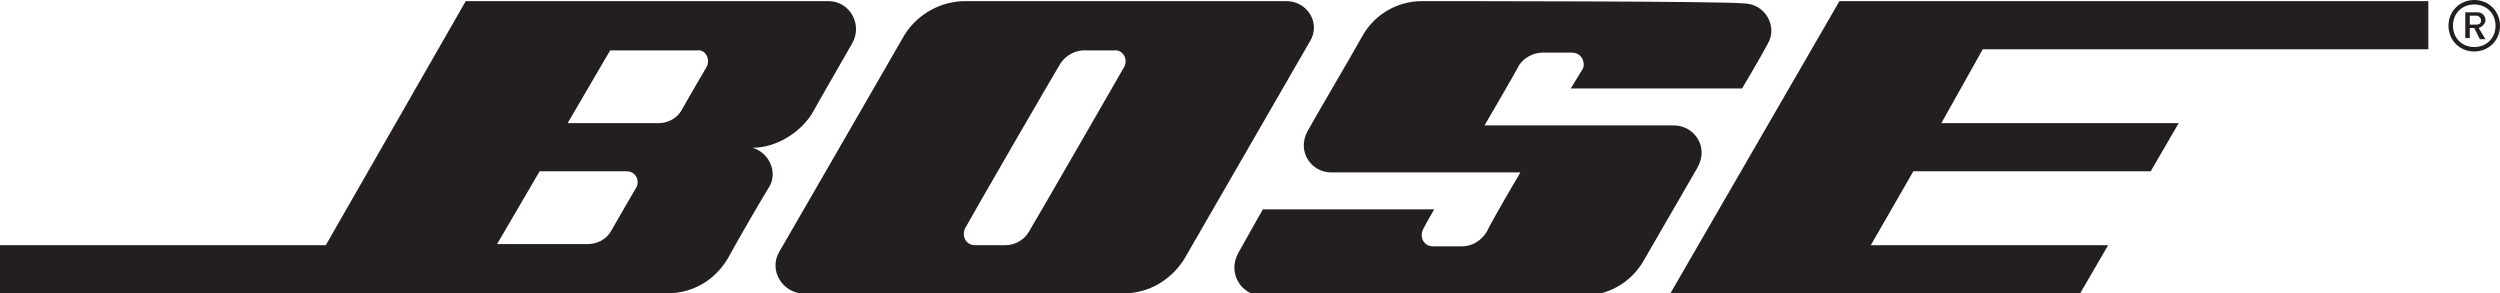
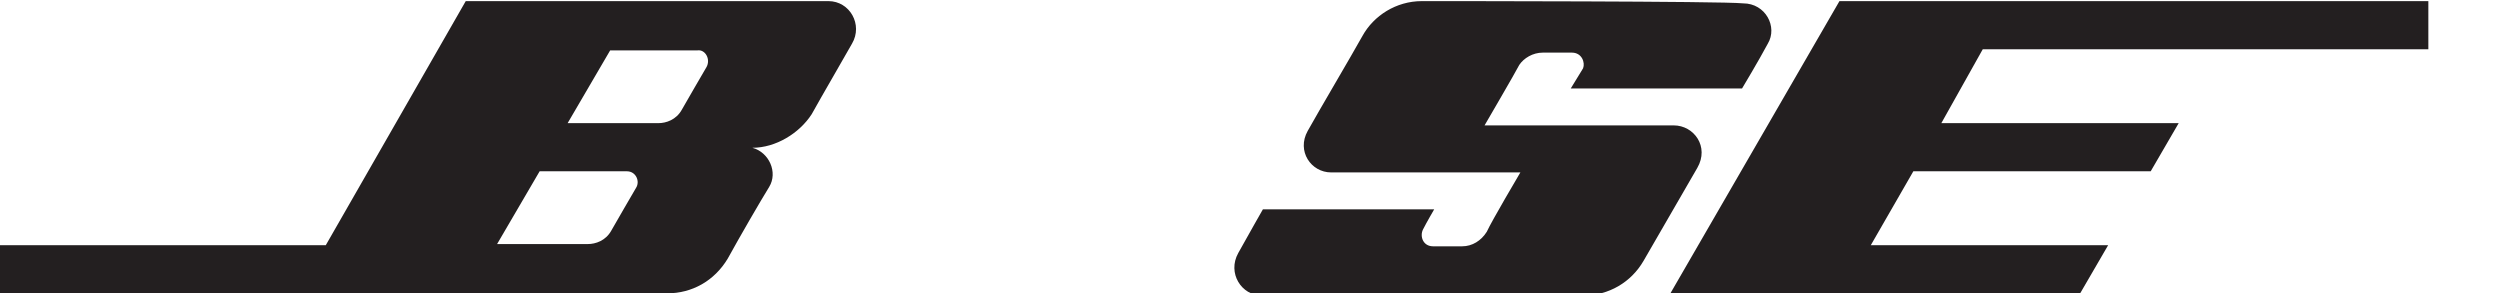
<svg xmlns="http://www.w3.org/2000/svg" version="1.1" id="Updated_061511" x="0px" y="0px" viewBox="0 0 223.3 26.2" enable-background="new 0 0 223.3 26.2" xml:space="preserve">
  <g>
    <path fill="#231F20" d="M127,0.1c-2.3,0-4.3,1.3-5.3,3.1c-1,1.8-3.9,6.7-4.9,8.5c-1,1.8,0.3,3.7,2.1,3.7c1.8,0,16.9,0,16.9,0   s-2.6,4.4-3,5.3c-0.5,0.8-1.3,1.3-2.2,1.3c-0.9,0-1.8,0-2.6,0c-0.9,0-1.2-0.9-0.9-1.5c0.3-0.6,1-1.8,1-1.8h-15.3   c0,0-1.2,2.1-2.2,3.9c-1,1.8,0.3,3.8,2.1,3.8c1.8,0,26.4,0,28.7,0c2.3,0,4.3-1.2,5.4-3.1c1.1-1.9,3.7-6.4,4.8-8.3   c1.1-1.9-0.3-3.8-2.1-3.8c-1.8,0-16.9,0-16.9,0s2.8-4.8,3.1-5.4c0.4-0.6,1.2-1.1,2.1-1.1s1.8,0,2.6,0c0.9,0,1.2,0.9,1,1.4   c-0.3,0.5-1.1,1.8-1.1,1.8h15.3c0,0,1.5-2.5,2.3-4c0.9-1.5-0.2-3.6-2.2-3.6C153.8,0.1,129.3,0.1,127,0.1z" />
-     <path fill="#231F20" d="M114.9,0.1c-1.9,0-26.6,0-28.7,0c-2.1,0-4.2,1.1-5.4,3c-1.1,1.9-10.2,17.7-11.2,19.4   c-1,1.7,0.4,3.7,2.1,3.7c1.8,0,26.4,0,28.7,0c2.3,0,4.3-1.3,5.4-3.1c1-1.7,10.2-17.7,11.2-19.4C118,2.1,116.8,0.1,114.9,0.1z    M100.4,6c-0.4,0.7-8,13.9-8.5,14.7c-0.4,0.7-1.2,1.2-2.1,1.2c-0.9,0-1.8,0-2.7,0c-0.9,0-1.2-0.9-0.9-1.5c0.3-0.6,8-13.9,8.5-14.7   c0.5-0.8,1.4-1.2,2.1-1.2c0.8,0,1.9,0,2.7,0C100.3,4.4,100.8,5.3,100.4,6z" />
    <path fill="#231F20" d="M74,0.1c-1.9,0-32.4,0-32.4,0L29.1,21.9L0,21.9v4.3c0,0,57.5,0,59.6,0c2.2,0,4.2-1.1,5.4-3.1   c1.1-2,2.9-5.1,3.7-6.4c0.8-1.3,0-3.1-1.5-3.5c2.1,0,4.2-1.3,5.3-3c1-1.8,2.7-4.7,3.6-6.3C77.1,2.2,75.9,0.1,74,0.1z M56.8,16.8   c-0.4,0.7-1.7,2.9-2.2,3.8c-0.5,0.9-1.4,1.2-2.1,1.2c-0.7,0-8.1,0-8.1,0l3.8-6.5c0,0,6.9,0,7.8,0C56.8,15.3,57.2,16.2,56.8,16.8z    M63.1,6c-0.4,0.7-1.7,2.9-2.2,3.8c-0.5,0.9-1.4,1.2-2.1,1.2c-0.7,0-8.1,0-8.1,0l3.8-6.5c0,0,6.9,0,7.8,0C63,4.4,63.5,5.3,63.1,6z" />
    <polygon fill="#231F20" points="164.3,0.1 149.2,26.2 185.8,26.2 188.3,21.9 167.1,21.9 170.9,15.3 192.1,15.3 194.6,11 173.4,11    177.1,4.4 216.9,4.4 216.9,0.1  " />
    <g>
-       <path fill="#231F20" d="M221,0c1.3,0,2.3,1,2.3,2.3c0,1.3-1,2.3-2.3,2.3c-1.3,0-2.3-1-2.3-2.3C218.7,1,219.7,0,221,0z M221,4.2    c1.1,0,1.9-0.8,1.9-1.9c0-1.1-0.8-1.9-1.9-1.9c-1.1,0-1.9,0.8-1.9,1.9C219.1,3.4,219.9,4.2,221,4.2z M221.4,2.5l0.6,1h-0.5    L221,2.5h-0.4v0.9h-0.4V1.1h1.1c0.4,0,0.7,0.3,0.7,0.7v0.1C221.9,2.2,221.7,2.4,221.4,2.5z M220.6,2.2h0.6c0.2,0,0.4-0.1,0.4-0.3    V1.8c0-0.2-0.2-0.4-0.4-0.4h-0.6V2.2z" />
-     </g>
+       </g>
  </g>
</svg>